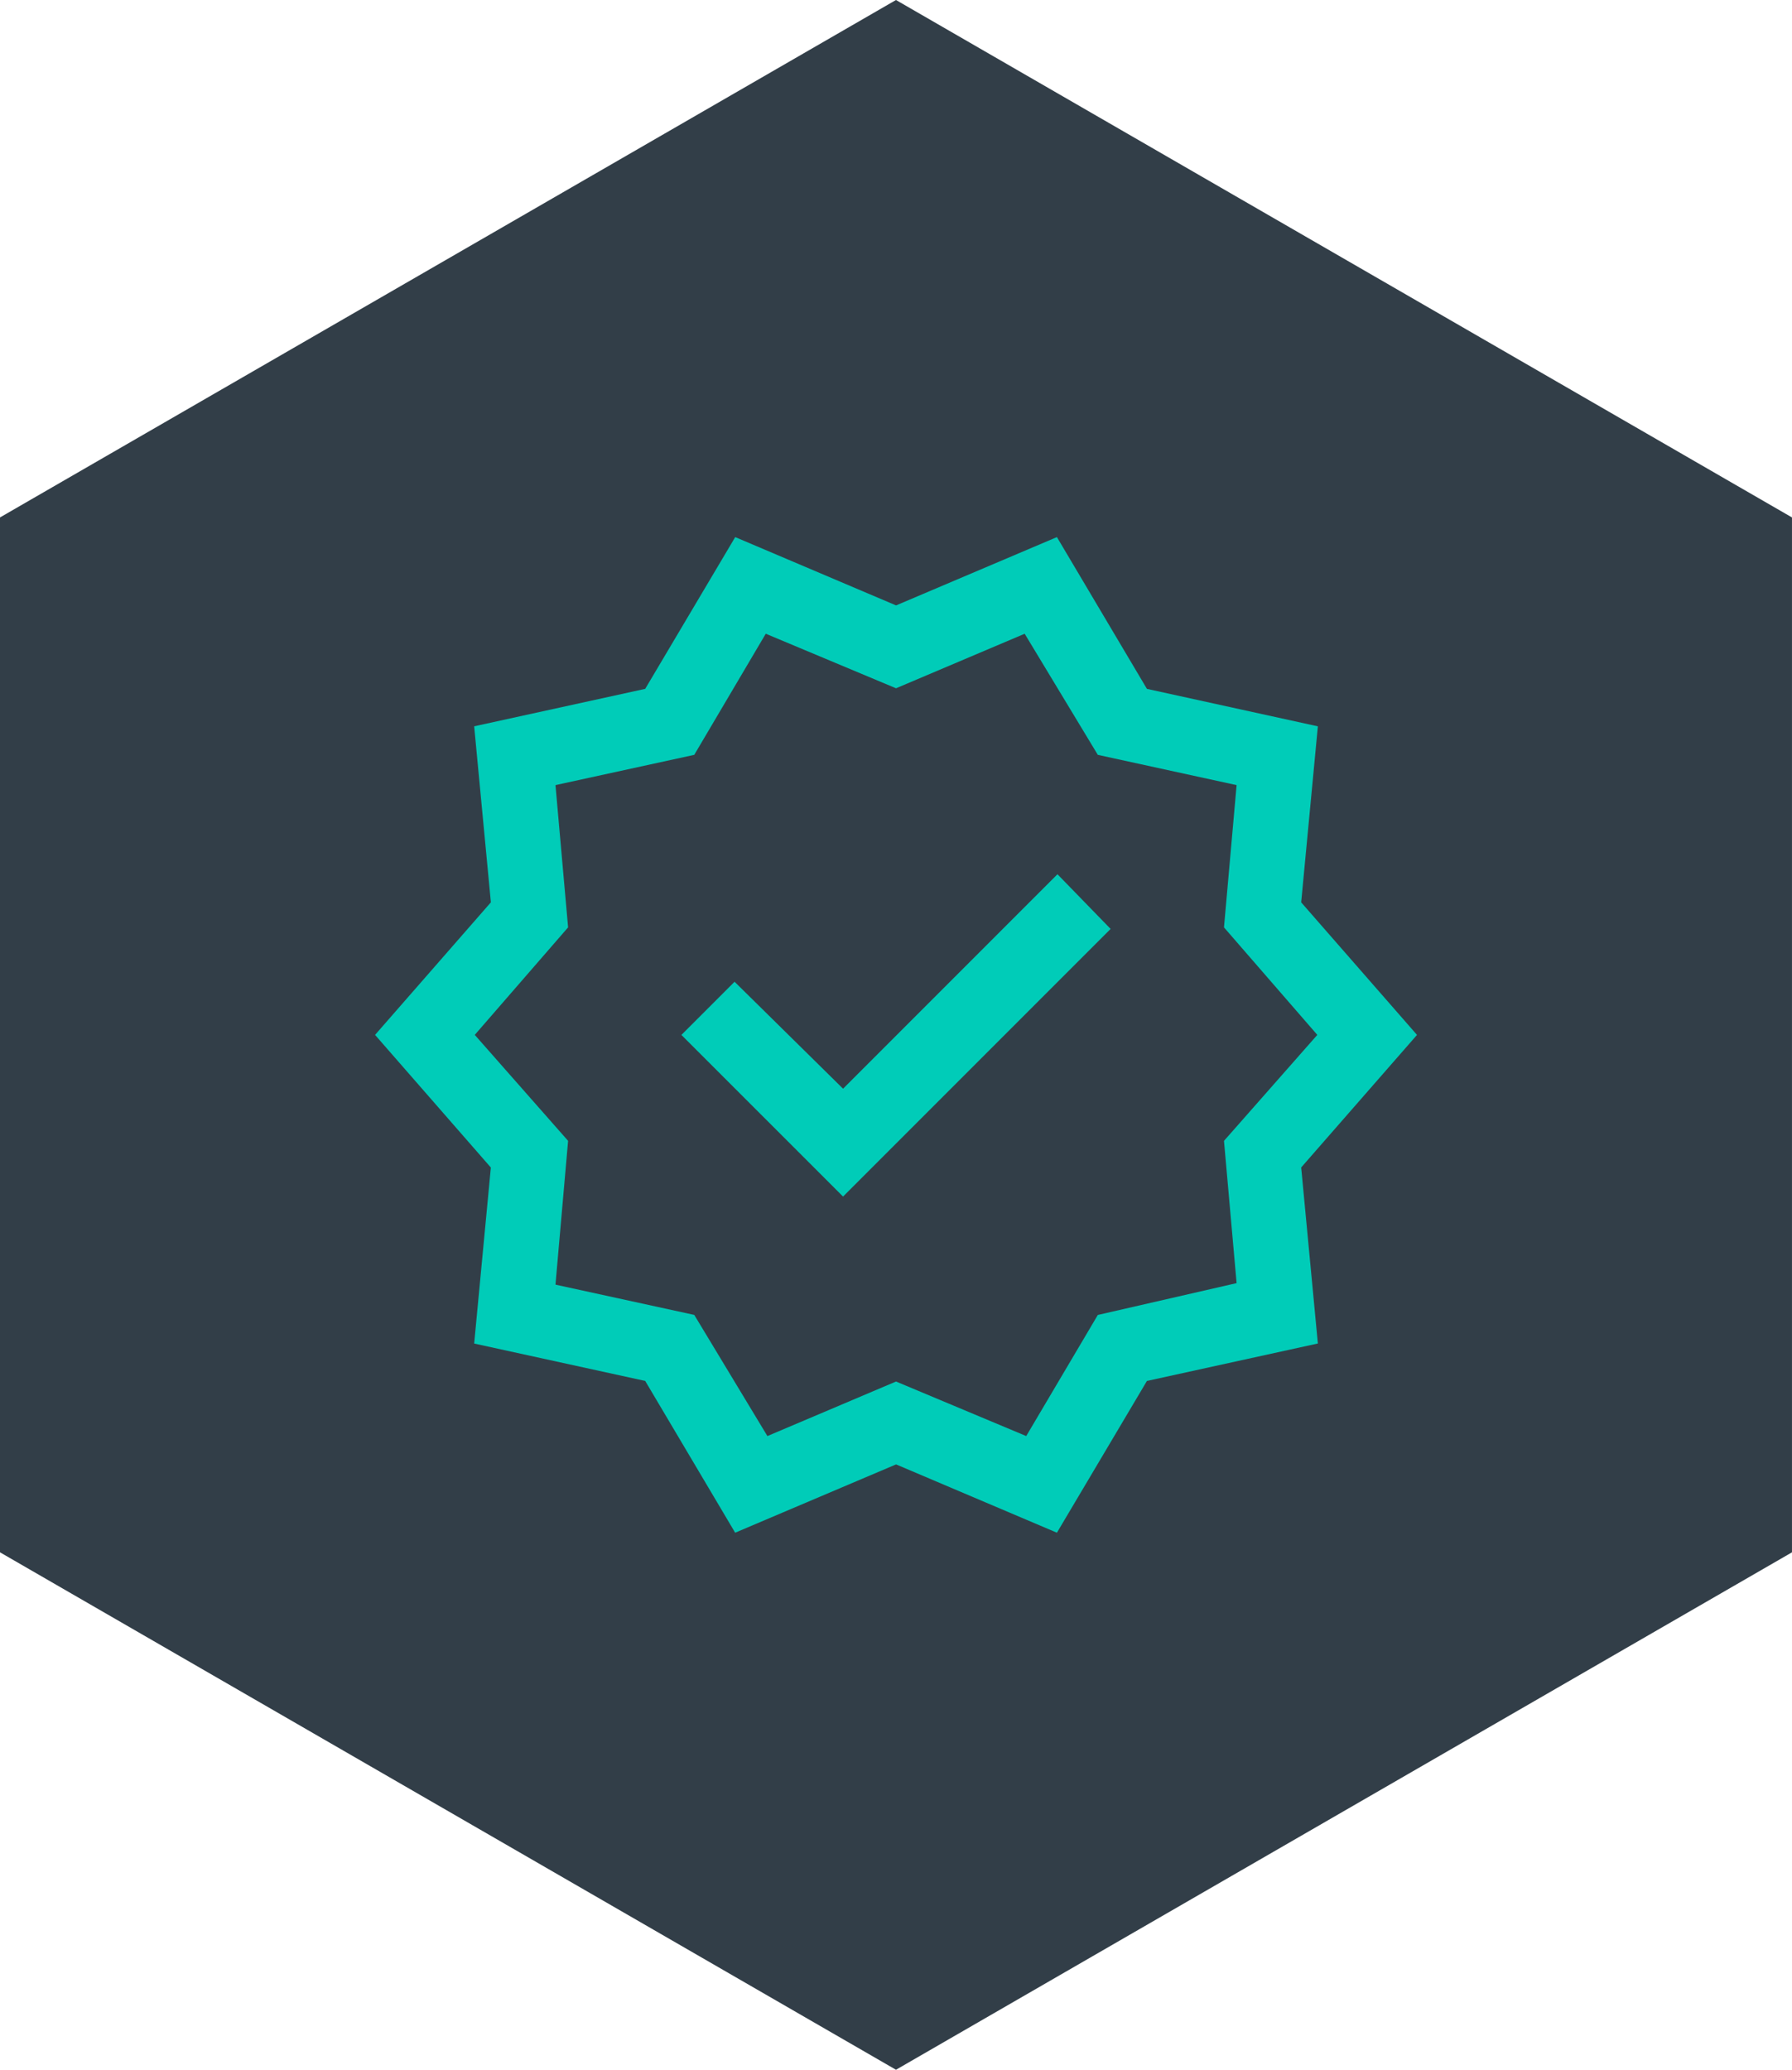
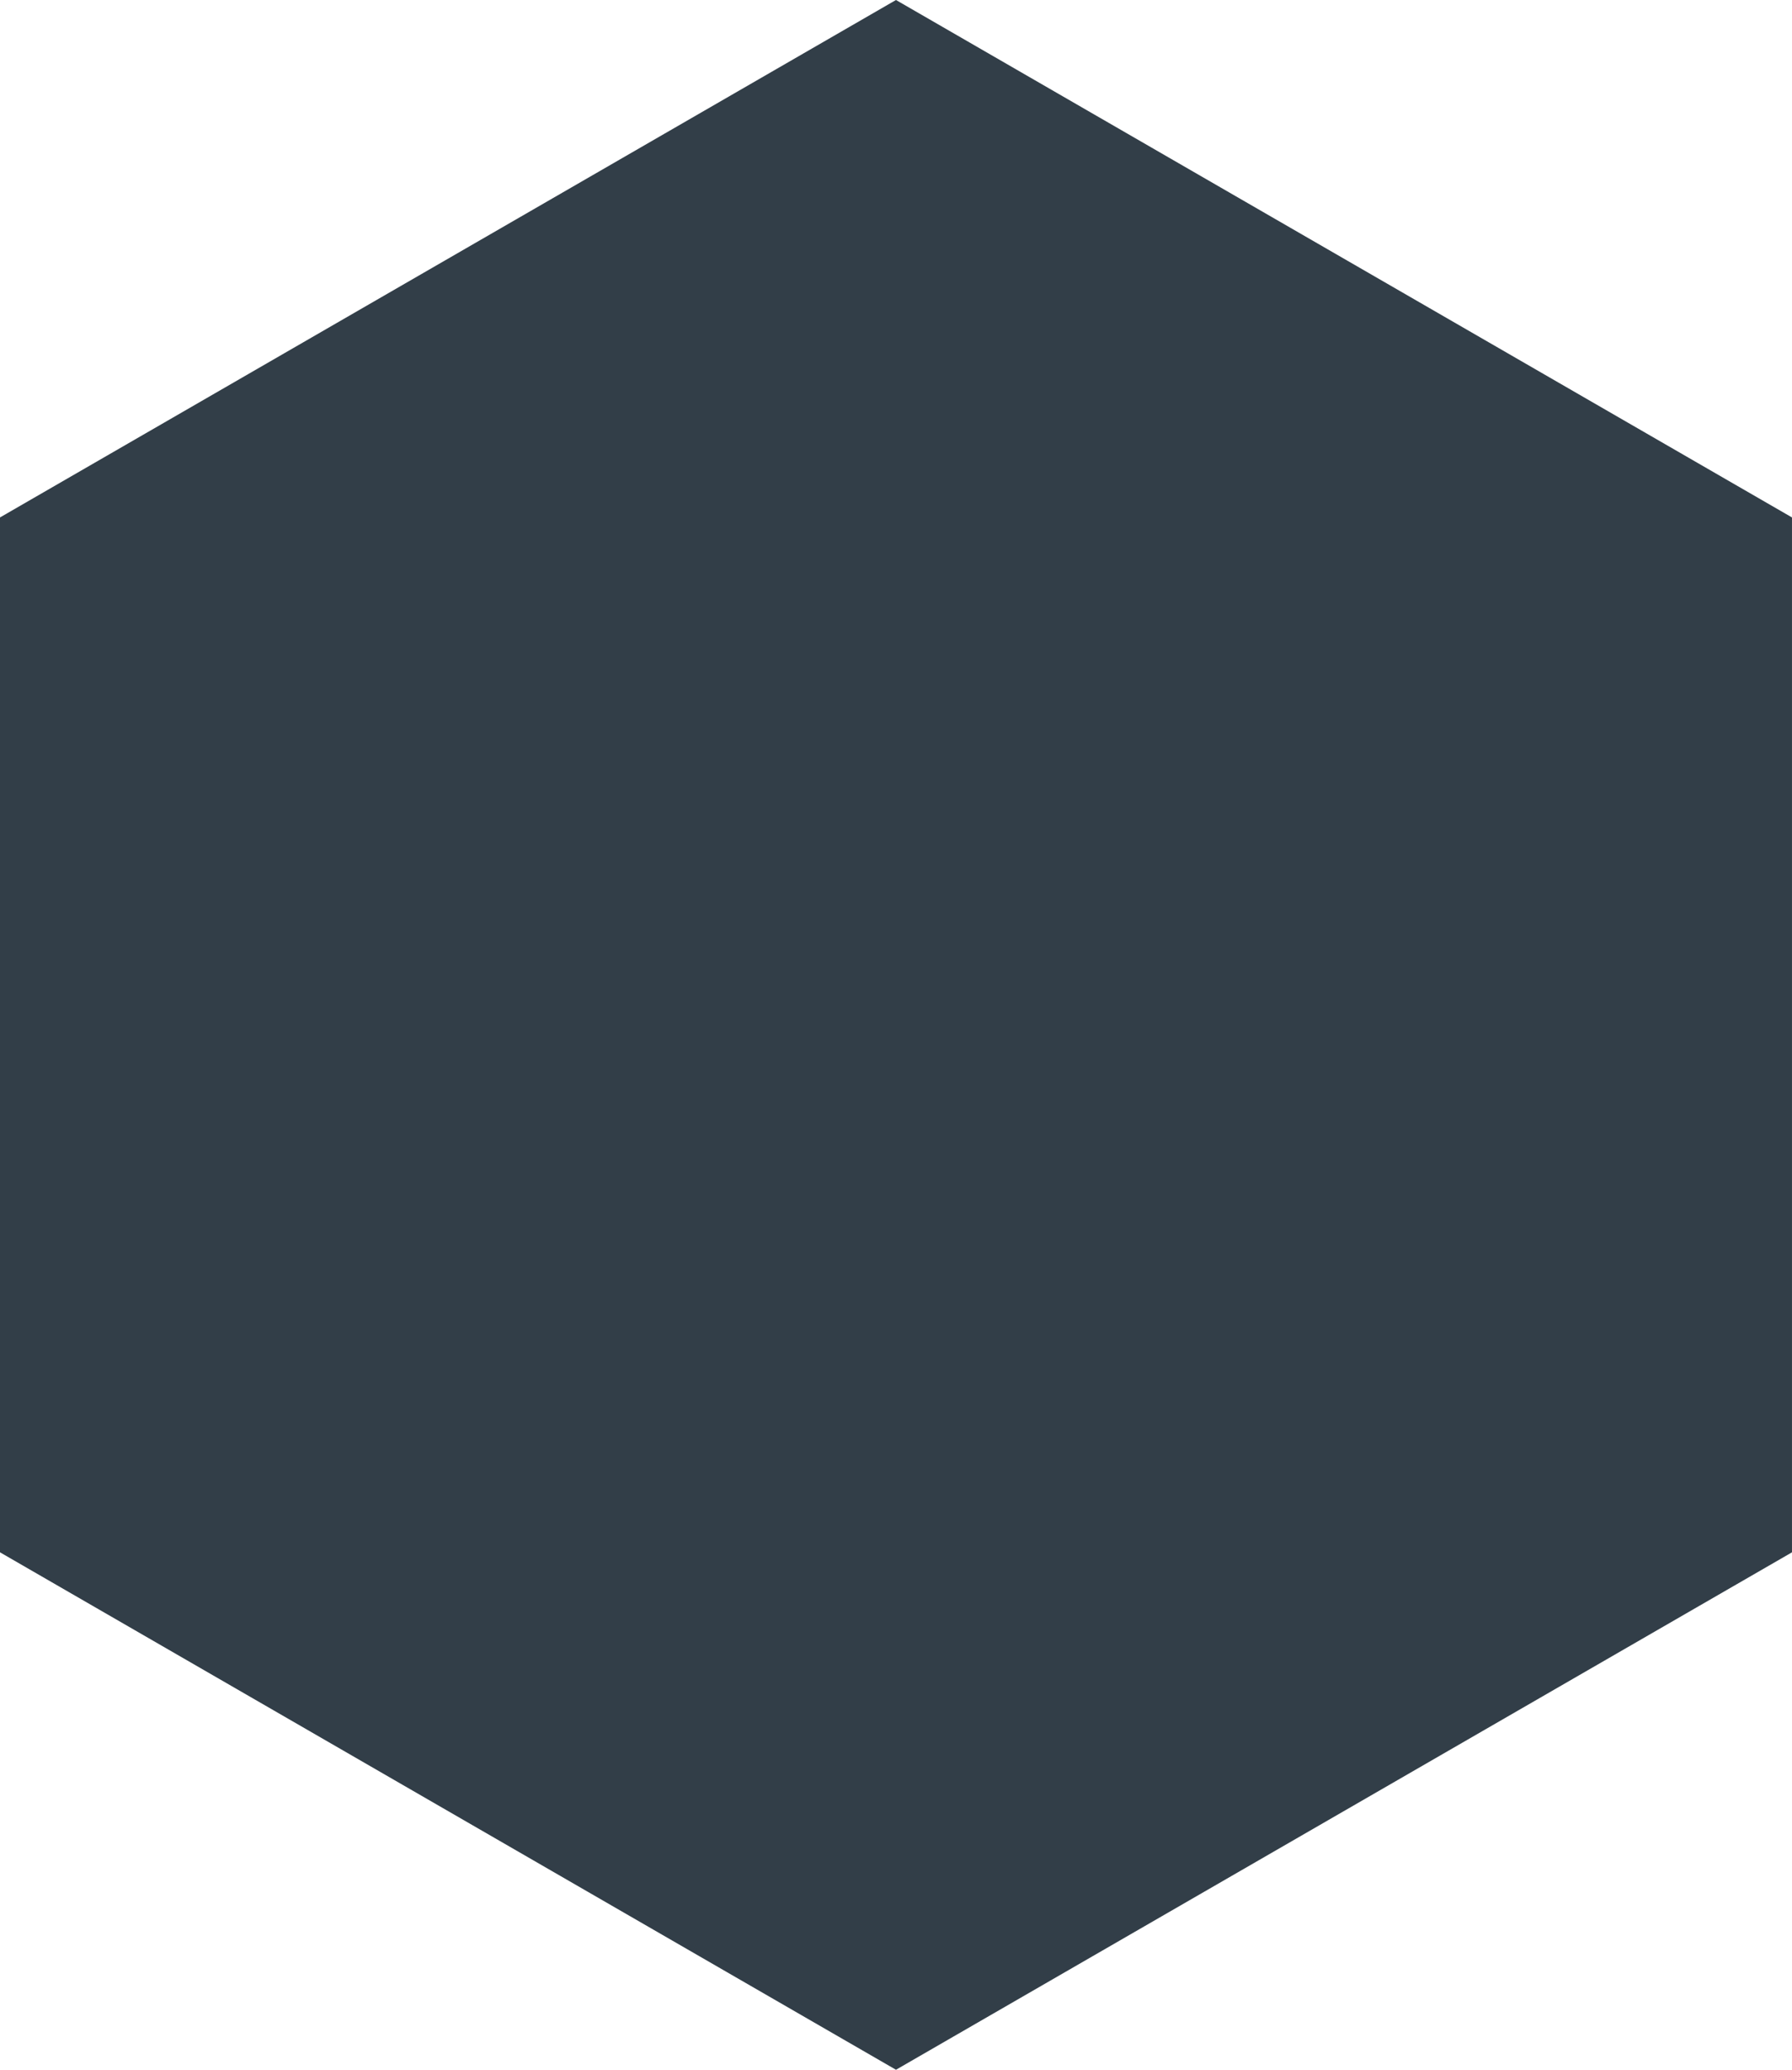
<svg xmlns="http://www.w3.org/2000/svg" id="Component_23_1" data-name="Component 23 – 1" width="127.829" height="147.603" viewBox="0 0 127.829 147.603">
  <path id="Hex" d="M63.913,0l63.915,36.9v73.8L63.913,147.6,0,110.7V36.9Z" transform="translate(0)" fill="#323e48" />
-   <path id="verified_24dp_5F6368_FILL0_wght300_GRAD0_opsz24" d="M92.617-803.61,86.2-814.433,74-817.1l1.19-12.552L66.93-839.11l8.262-9.453L74-861.116,86.2-863.787l6.421-10.822,11.474,4.871,11.474-4.871,6.421,10.823,12.193,2.672-1.19,12.552,8.262,9.453-8.262,9.453,1.19,12.552-12.193,2.672-6.421,10.822-11.474-4.871Zm2.3-6.892,9.176-3.889,9.287,3.889,5.107-8.636,9.9-2.27-.9-10.145,6.657-7.557-6.657-7.667.9-10.145-9.9-2.159-5.218-8.636-9.176,3.889L94.8-867.718,89.7-859.082l-9.9,2.159.9,10.145-6.657,7.667,6.657,7.557L79.8-821.3l9.9,2.159ZM104.091-839.11Zm-3.778,11.529L119.4-846.667l-3.792-3.9-15.294,15.294L92.575-842.9l-3.792,3.792Z" transform="translate(-40.176 912.911)" fill="#00ccb8" />
</svg>